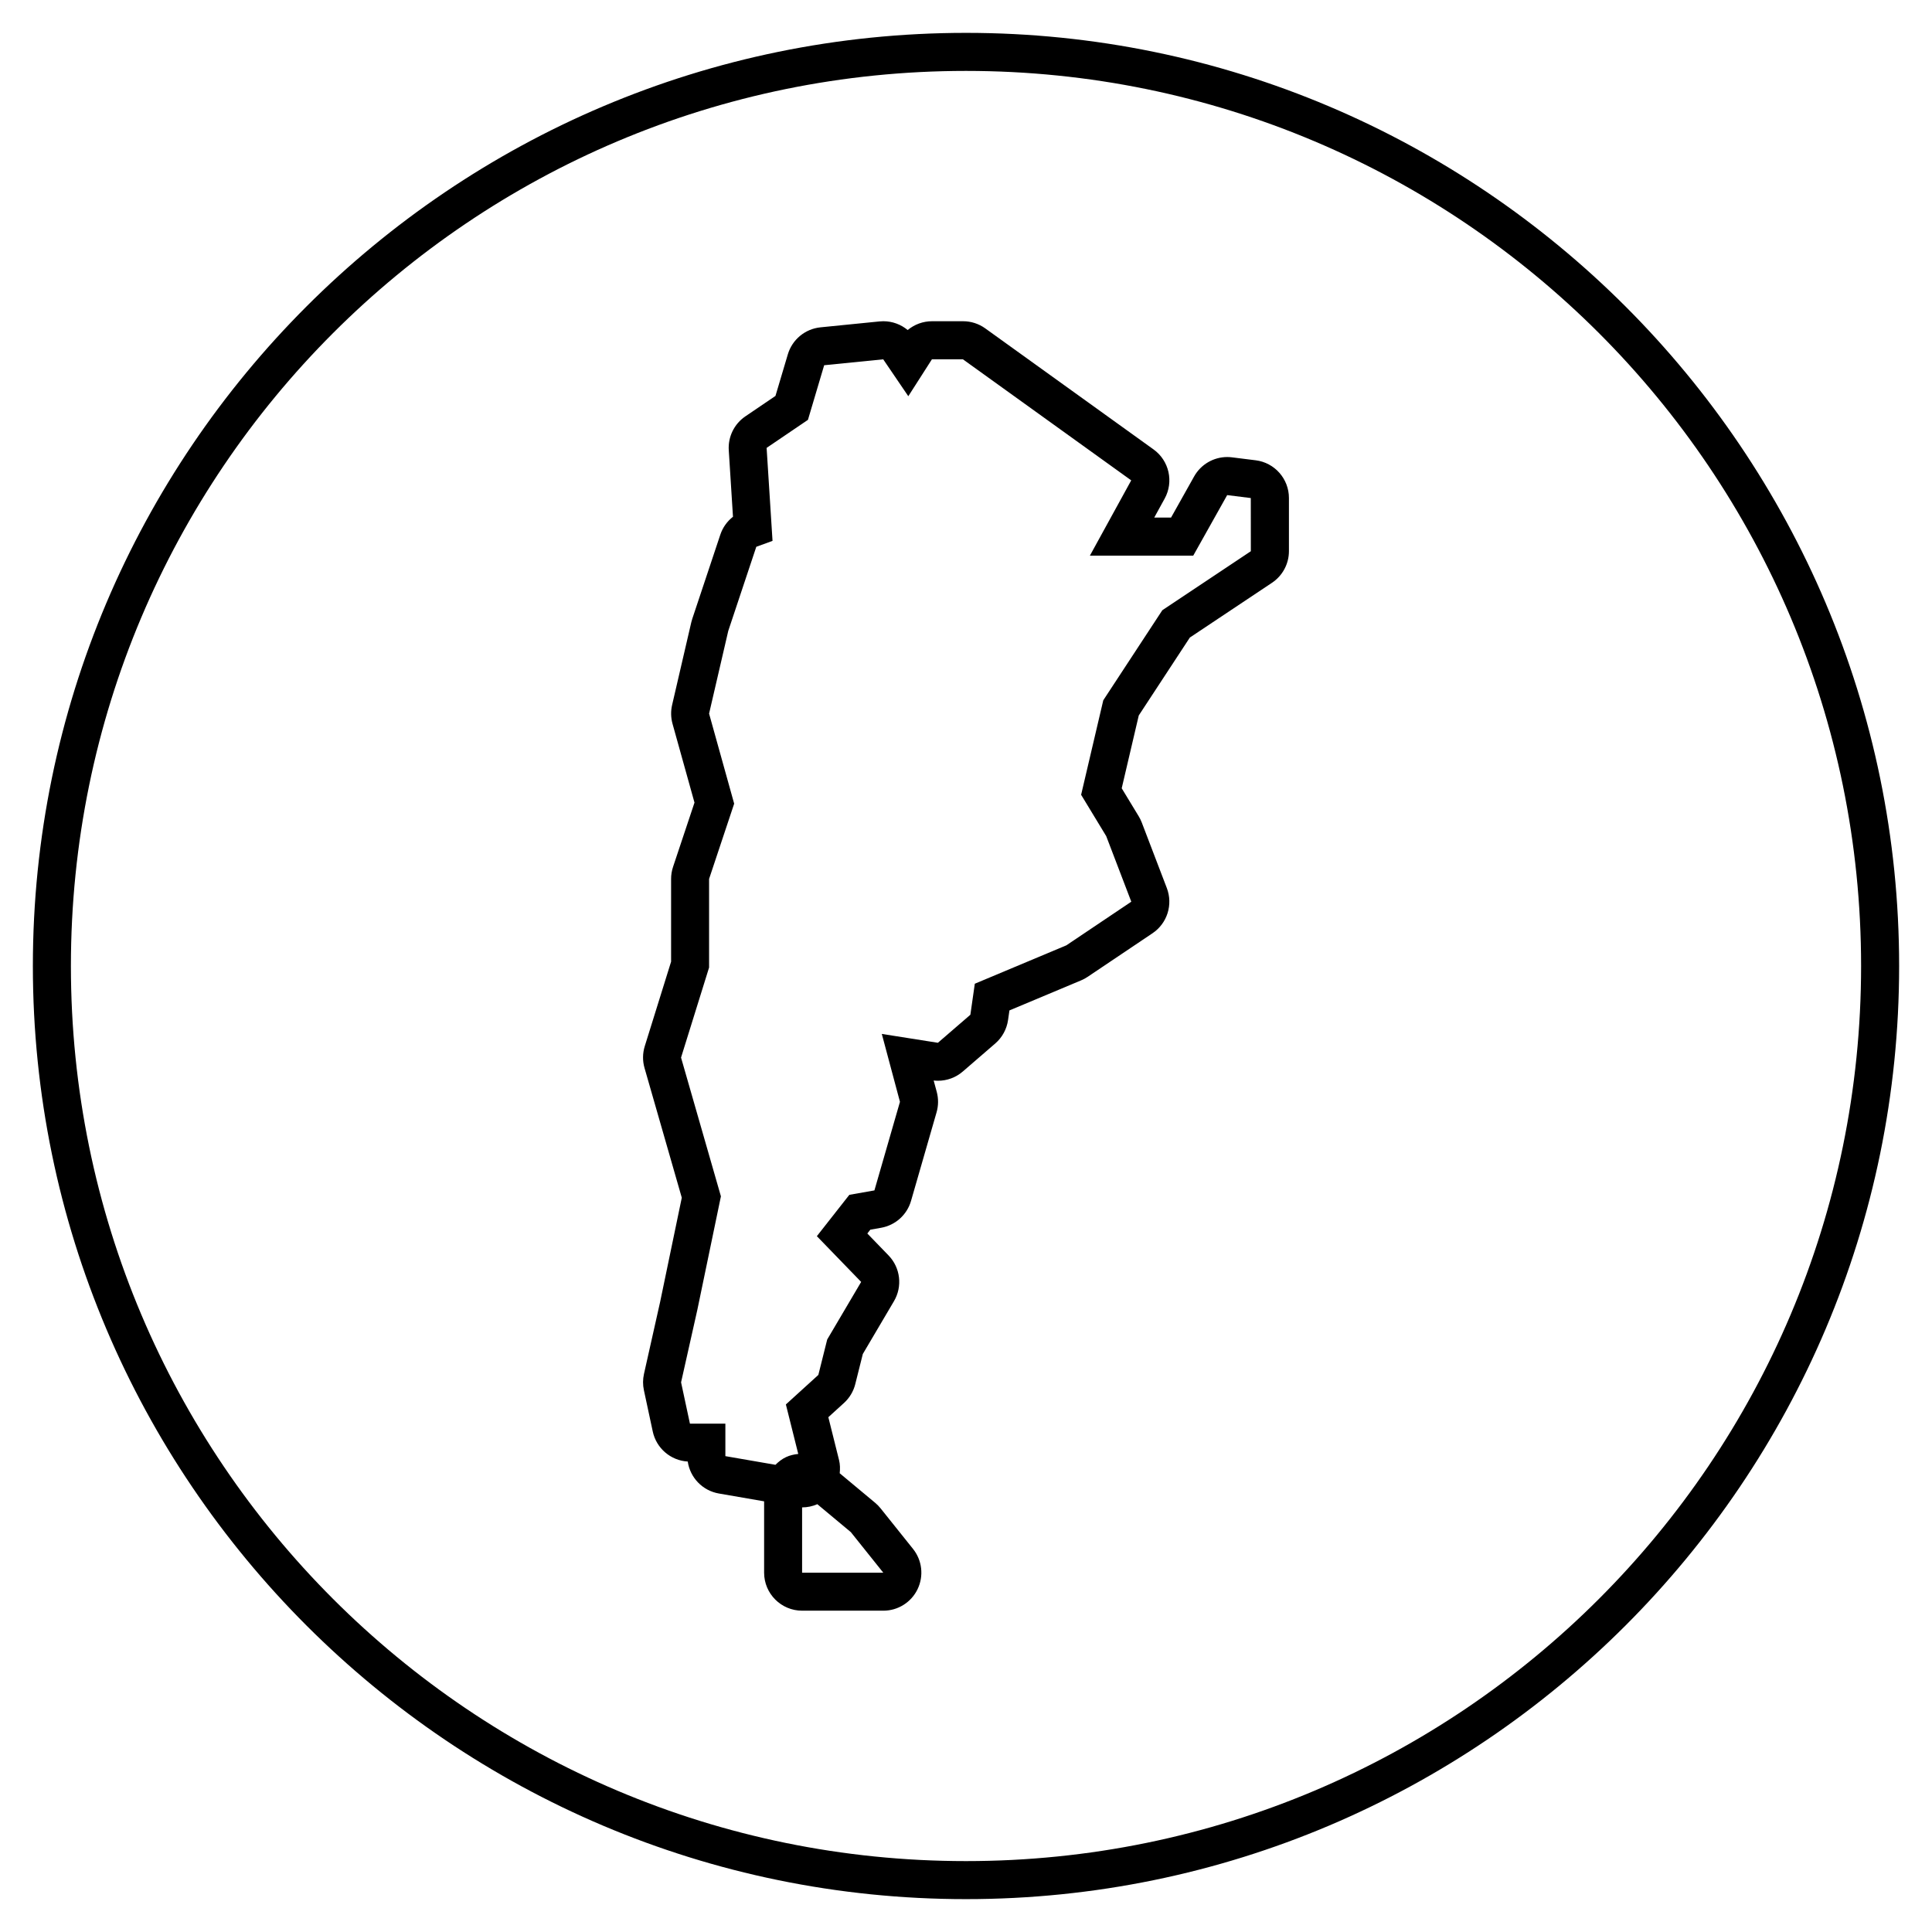
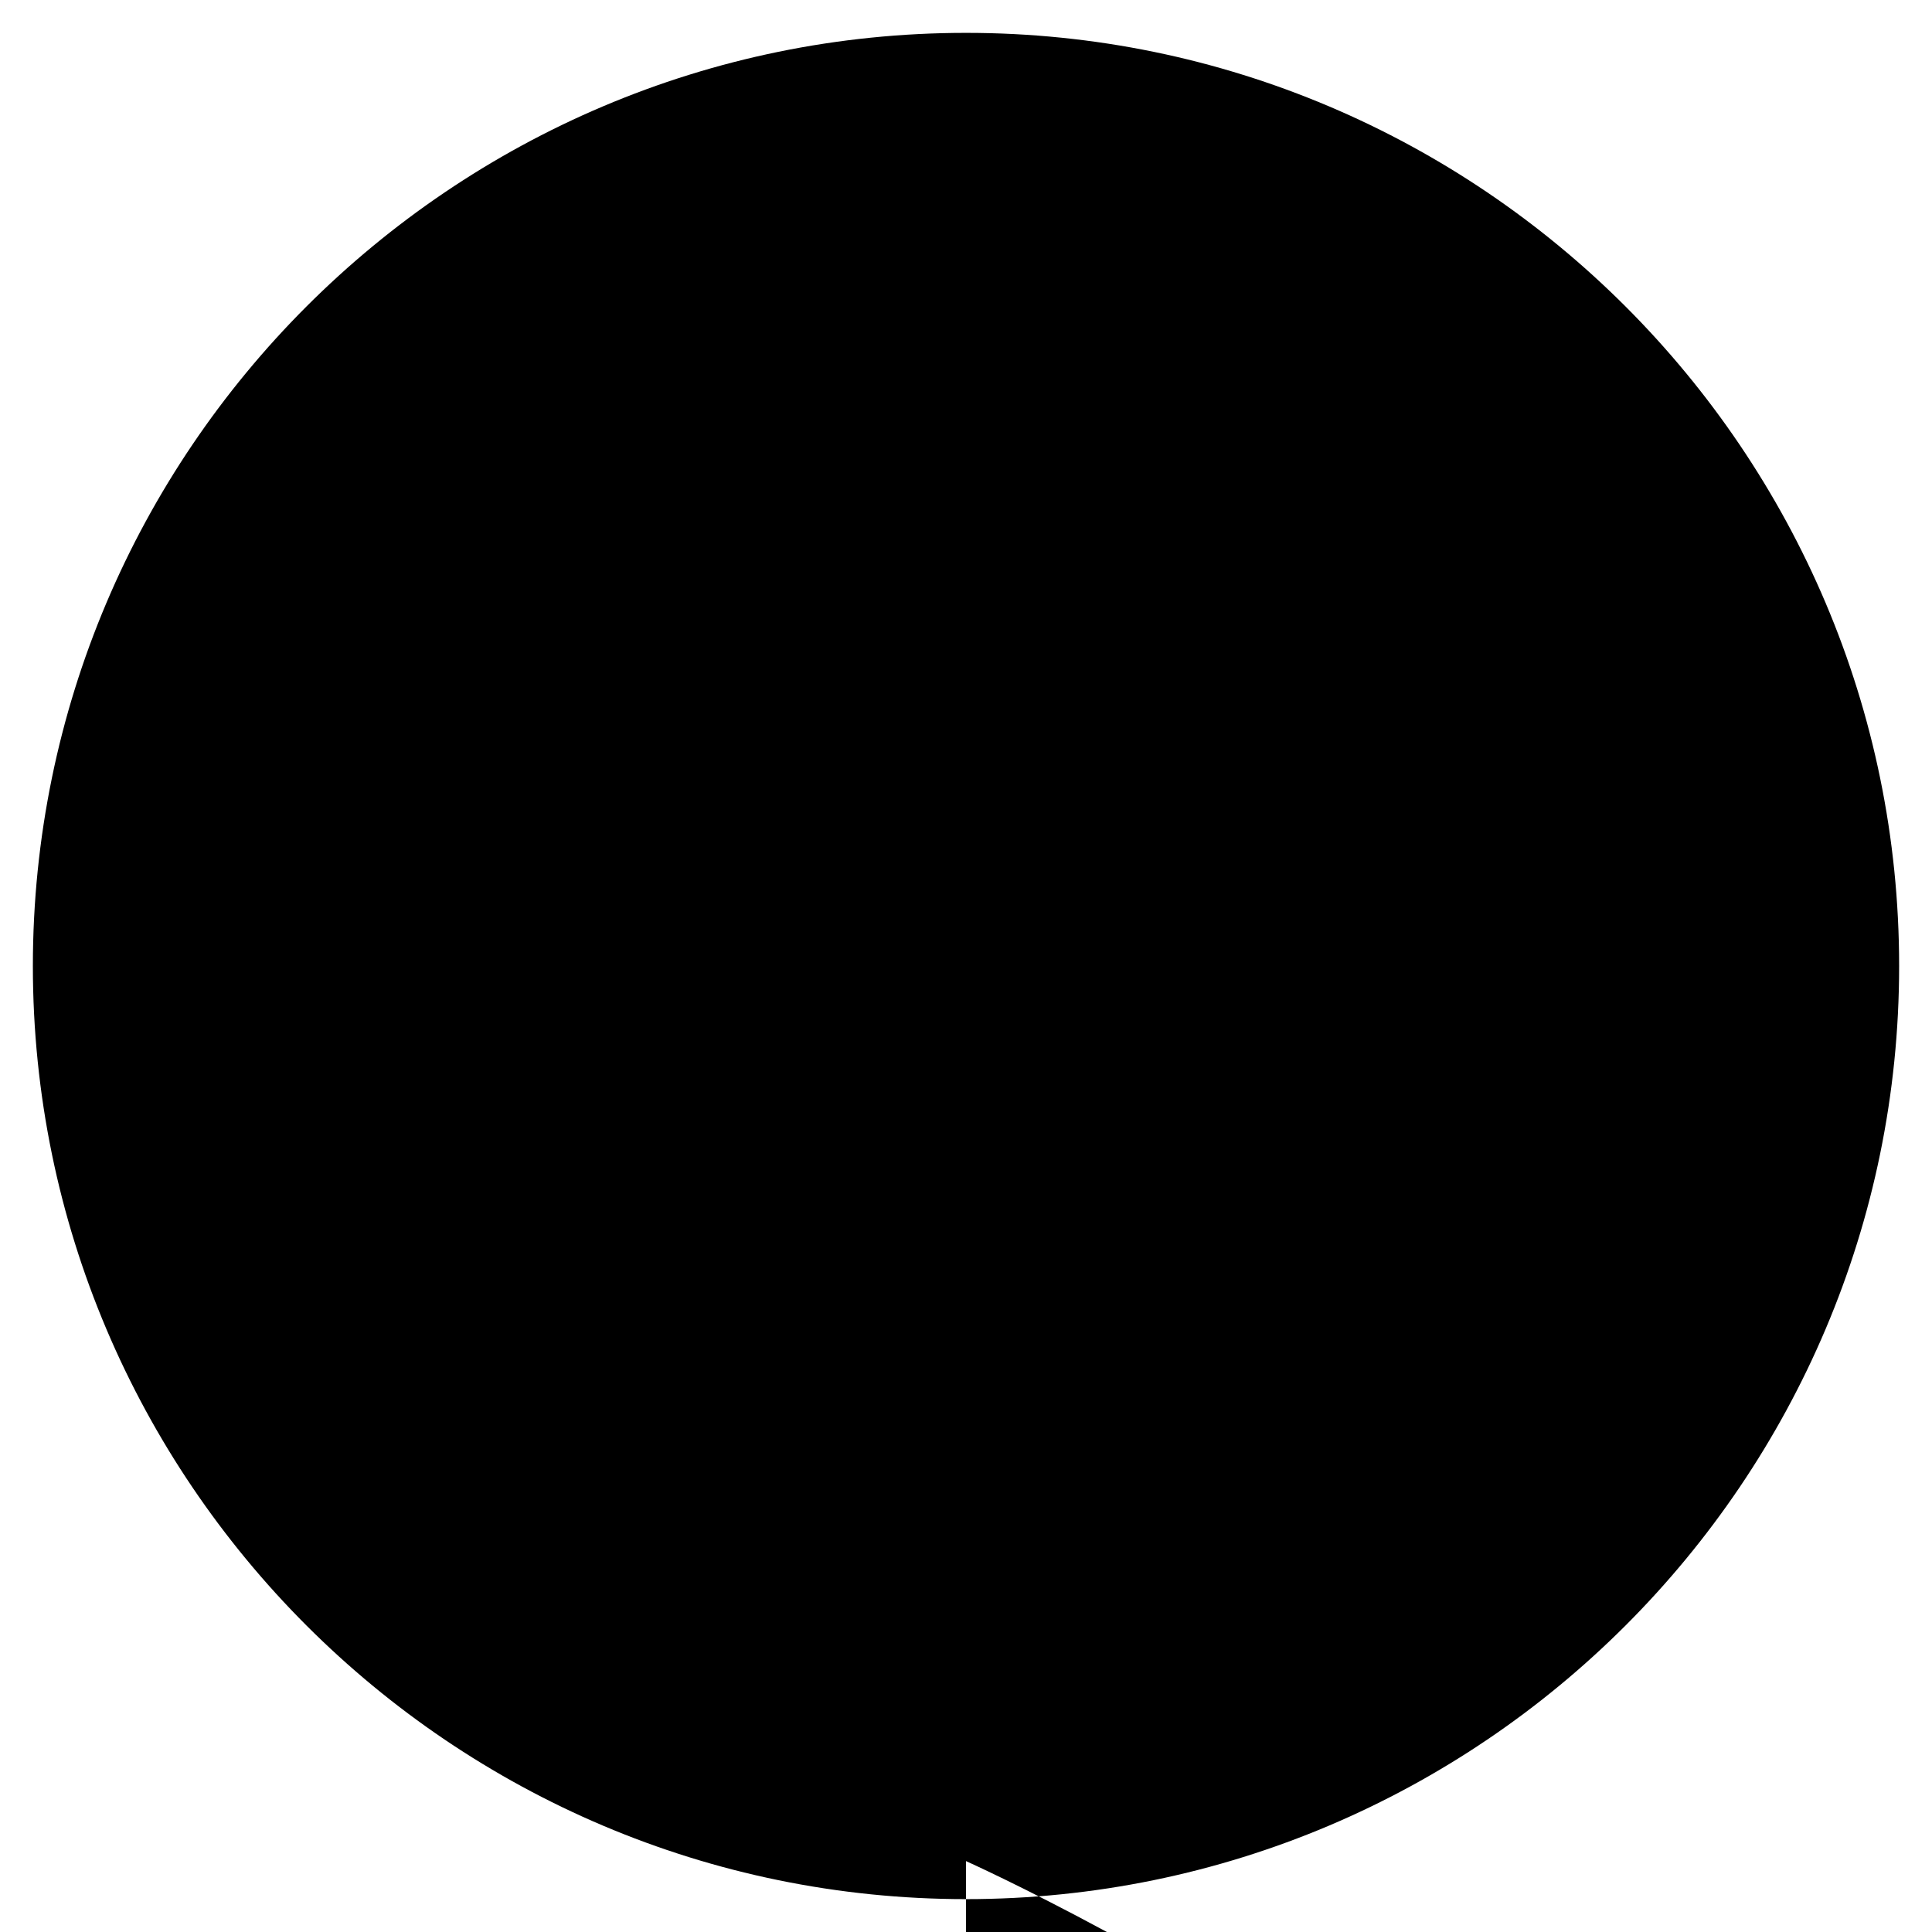
<svg xmlns="http://www.w3.org/2000/svg" fill="#000000" width="800px" height="800px" version="1.1" viewBox="144 144 512 512">
  <g>
-     <path d="m476.75 265.98-6.258-0.781c-0.418-0.051-0.836-0.082-1.254-0.082-3.613 0-6.988 1.941-8.785 5.148l-6.109 10.891h-4.457l2.762-5.027c2.453-4.465 1.184-10.055-2.949-13.027l-44.598-32.078c-1.715-1.234-3.773-1.895-5.883-1.895h-8.219c-2.394 0-4.672 0.848-6.453 2.336-1.797-1.496-4.074-2.336-6.453-2.336-0.332 0-0.672 0.016-1.004 0.051l-15.648 1.566c-4.07 0.406-7.492 3.234-8.656 7.152l-3.281 11.027-7.977 5.414c-2.953 2.004-4.625 5.414-4.398 8.977l1.117 17.629c-1.547 1.211-2.727 2.852-3.359 4.758l-7.43 22.297c-0.102 0.297-0.188 0.598-0.258 0.906l-5.082 21.91c-0.383 1.641-0.344 3.356 0.105 4.984l5.824 20.898-5.68 17.027c-0.344 1.027-0.52 2.102-0.52 3.184v21.941l-6.977 22.398c-0.586 1.879-0.609 3.891-0.066 5.777l9.875 34.379-5.754 27.684-4.266 19.016c-0.316 1.422-0.328 2.898-0.02 4.316l2.348 10.953c0.957 4.453 4.769 7.688 9.27 7.949 0.621 4.258 3.91 7.723 8.254 8.473l11.984 2.074v18.902c0 5.566 4.516 10.078 10.078 10.078h21.52c3.875 0 7.402-2.223 9.078-5.715s1.211-7.633-1.215-10.66l-8.605-10.758c-0.422-0.527-0.898-1.012-1.414-1.445l-9.41-7.844c0.121-1.152 0.117-2.328-0.172-3.488l-2.84-11.367 4.144-3.769c1.473-1.34 2.516-3.082 2.996-5.012l1.996-7.969 8.258-14c2.301-3.906 1.715-8.867-1.441-12.125l-5.621-5.809 0.797-1.012 2.856-0.504c3.789-0.672 6.867-3.438 7.93-7.129l6.769-23.473c0.508-1.758 0.523-3.629 0.051-5.394l-0.82-3.031c0.379 0.039 0.754 0.066 1.129 0.066 2.402 0 4.742-0.855 6.586-2.449l8.605-7.43c1.84-1.594 3.043-3.793 3.391-6.203l0.367-2.559 18.984-7.961c0.605-0.25 1.18-0.562 1.723-0.926l17.215-11.566c3.894-2.621 5.465-7.582 3.793-11.965l-6.648-17.383c-0.215-0.562-0.484-1.113-0.797-1.629l-4.516-7.438 4.519-19.297 13.543-20.656 21.766-14.508c2.801-1.867 4.488-5.012 4.488-8.383v-14.082c0-5.082-3.785-9.371-8.828-10zm-107.27 284.05 8.605 10.758h-21.52v-17.312c1.395 0 2.769-0.293 4.035-0.848zm106.02-259.96-23.473 15.648-15.648 23.867-5.871 25.039 6.648 10.953 6.648 17.383-17.215 11.566-24.254 10.172-1.176 8.219-8.605 7.43-14.867-2.348 4.812 17.996-6.769 23.473-6.648 1.176-8.605 10.953 11.738 12.125-8.996 15.254-2.348 9.391-8.605 7.824 3.281 13.121c-1.109 0.109-2.207 0.352-3.25 0.84-1.074 0.504-1.98 1.223-2.793 2.035l-13.273-2.297v-8.605h-9.391l-2.348-10.953 4.301-19.172 6.258-30.121-10.566-36.773 7.43-23.867v-23.473l6.648-19.949-6.648-23.867 5.082-21.91 7.43-22.297 4.301-1.566-1.566-24.645 10.953-7.43 4.301-14.473 15.648-1.566 6.648 9.777 6.258-9.777h8.219l44.598 32.078-10.953 19.949h27.387l8.996-16.043 6.258 0.781 0.012 14.082z" />
-     <path d="m400 152.71c-136.36 0-247.29 110.93-247.29 247.29 0 136.36 110.93 247.29 247.29 247.29 136.36 0 247.29-110.93 247.29-247.29 0.008-136.36-110.93-247.29-247.28-247.29zm0 484.5c-131.01 0-237.21-106.2-237.21-237.21 0-131.01 106.2-237.21 237.21-237.21s237.21 106.2 237.21 237.21c-0.004 131.01-106.21 237.21-237.21 237.21z" />
+     <path d="m400 152.71c-136.36 0-247.29 110.93-247.29 247.29 0 136.36 110.93 247.29 247.29 247.29 136.36 0 247.29-110.93 247.29-247.29 0.008-136.36-110.93-247.29-247.28-247.29zm0 484.5s237.21 106.2 237.21 237.21c-0.004 131.01-106.21 237.21-237.21 237.21z" />
  </g>
</svg>